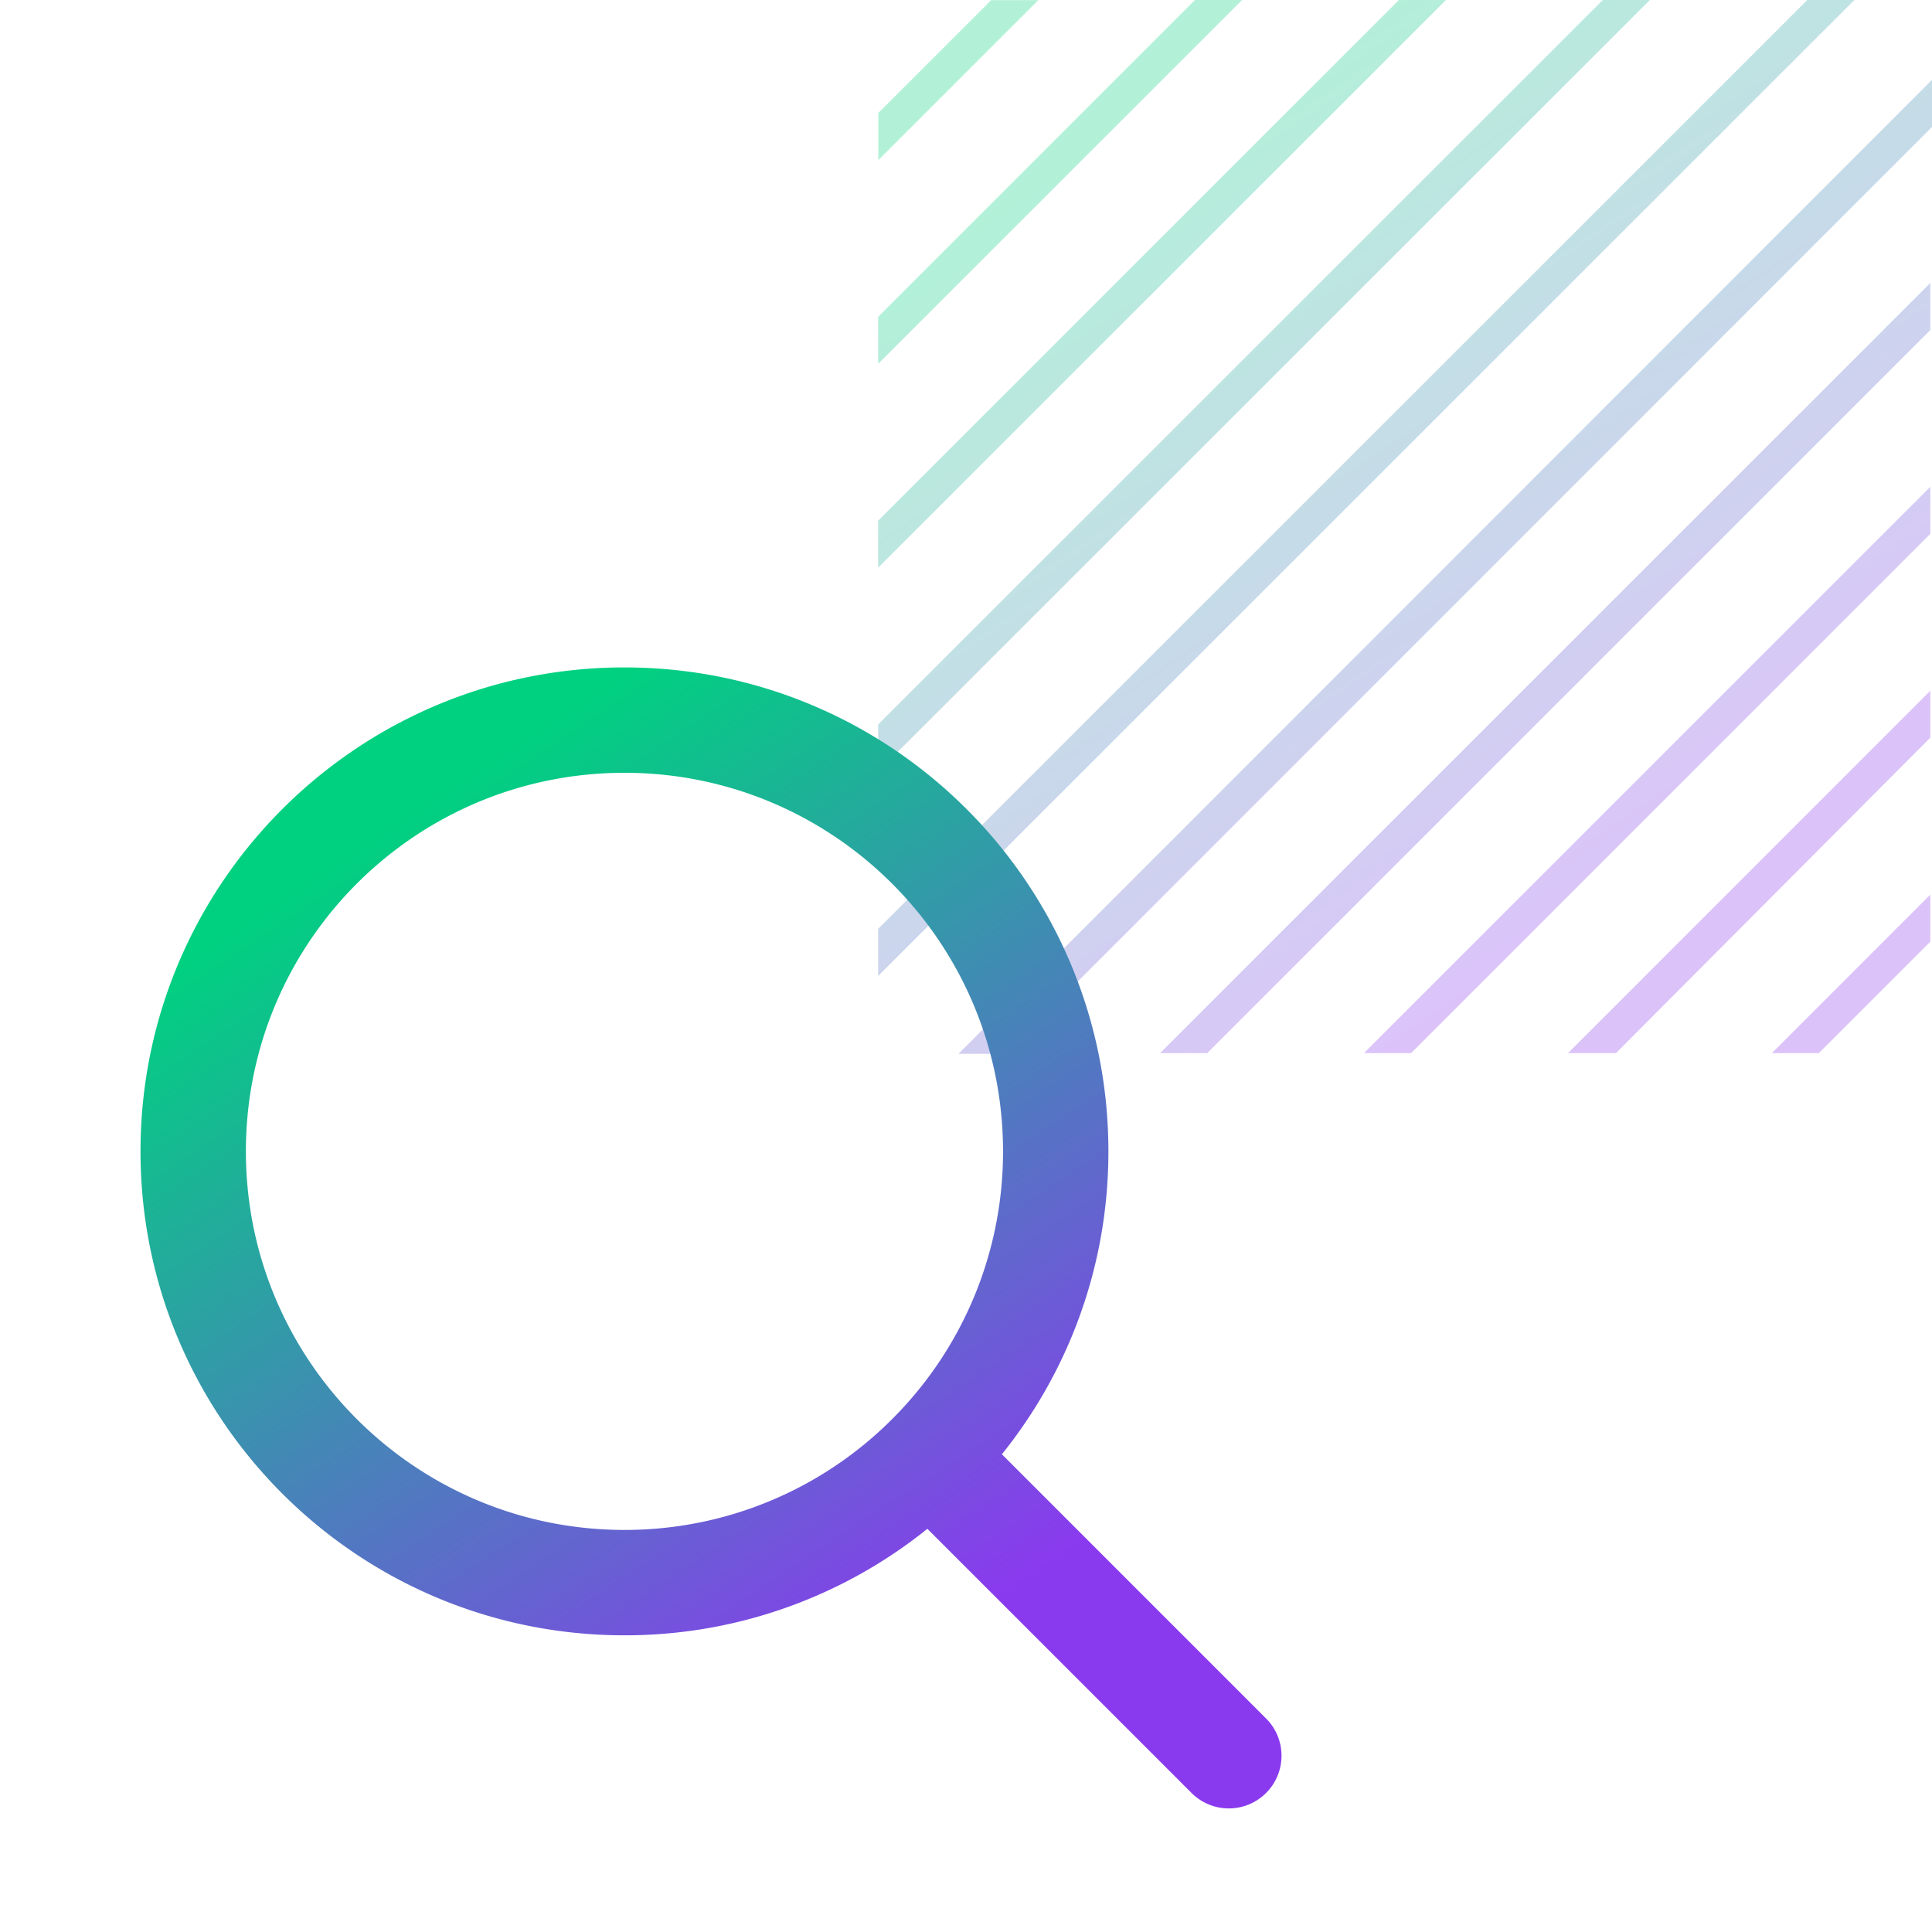
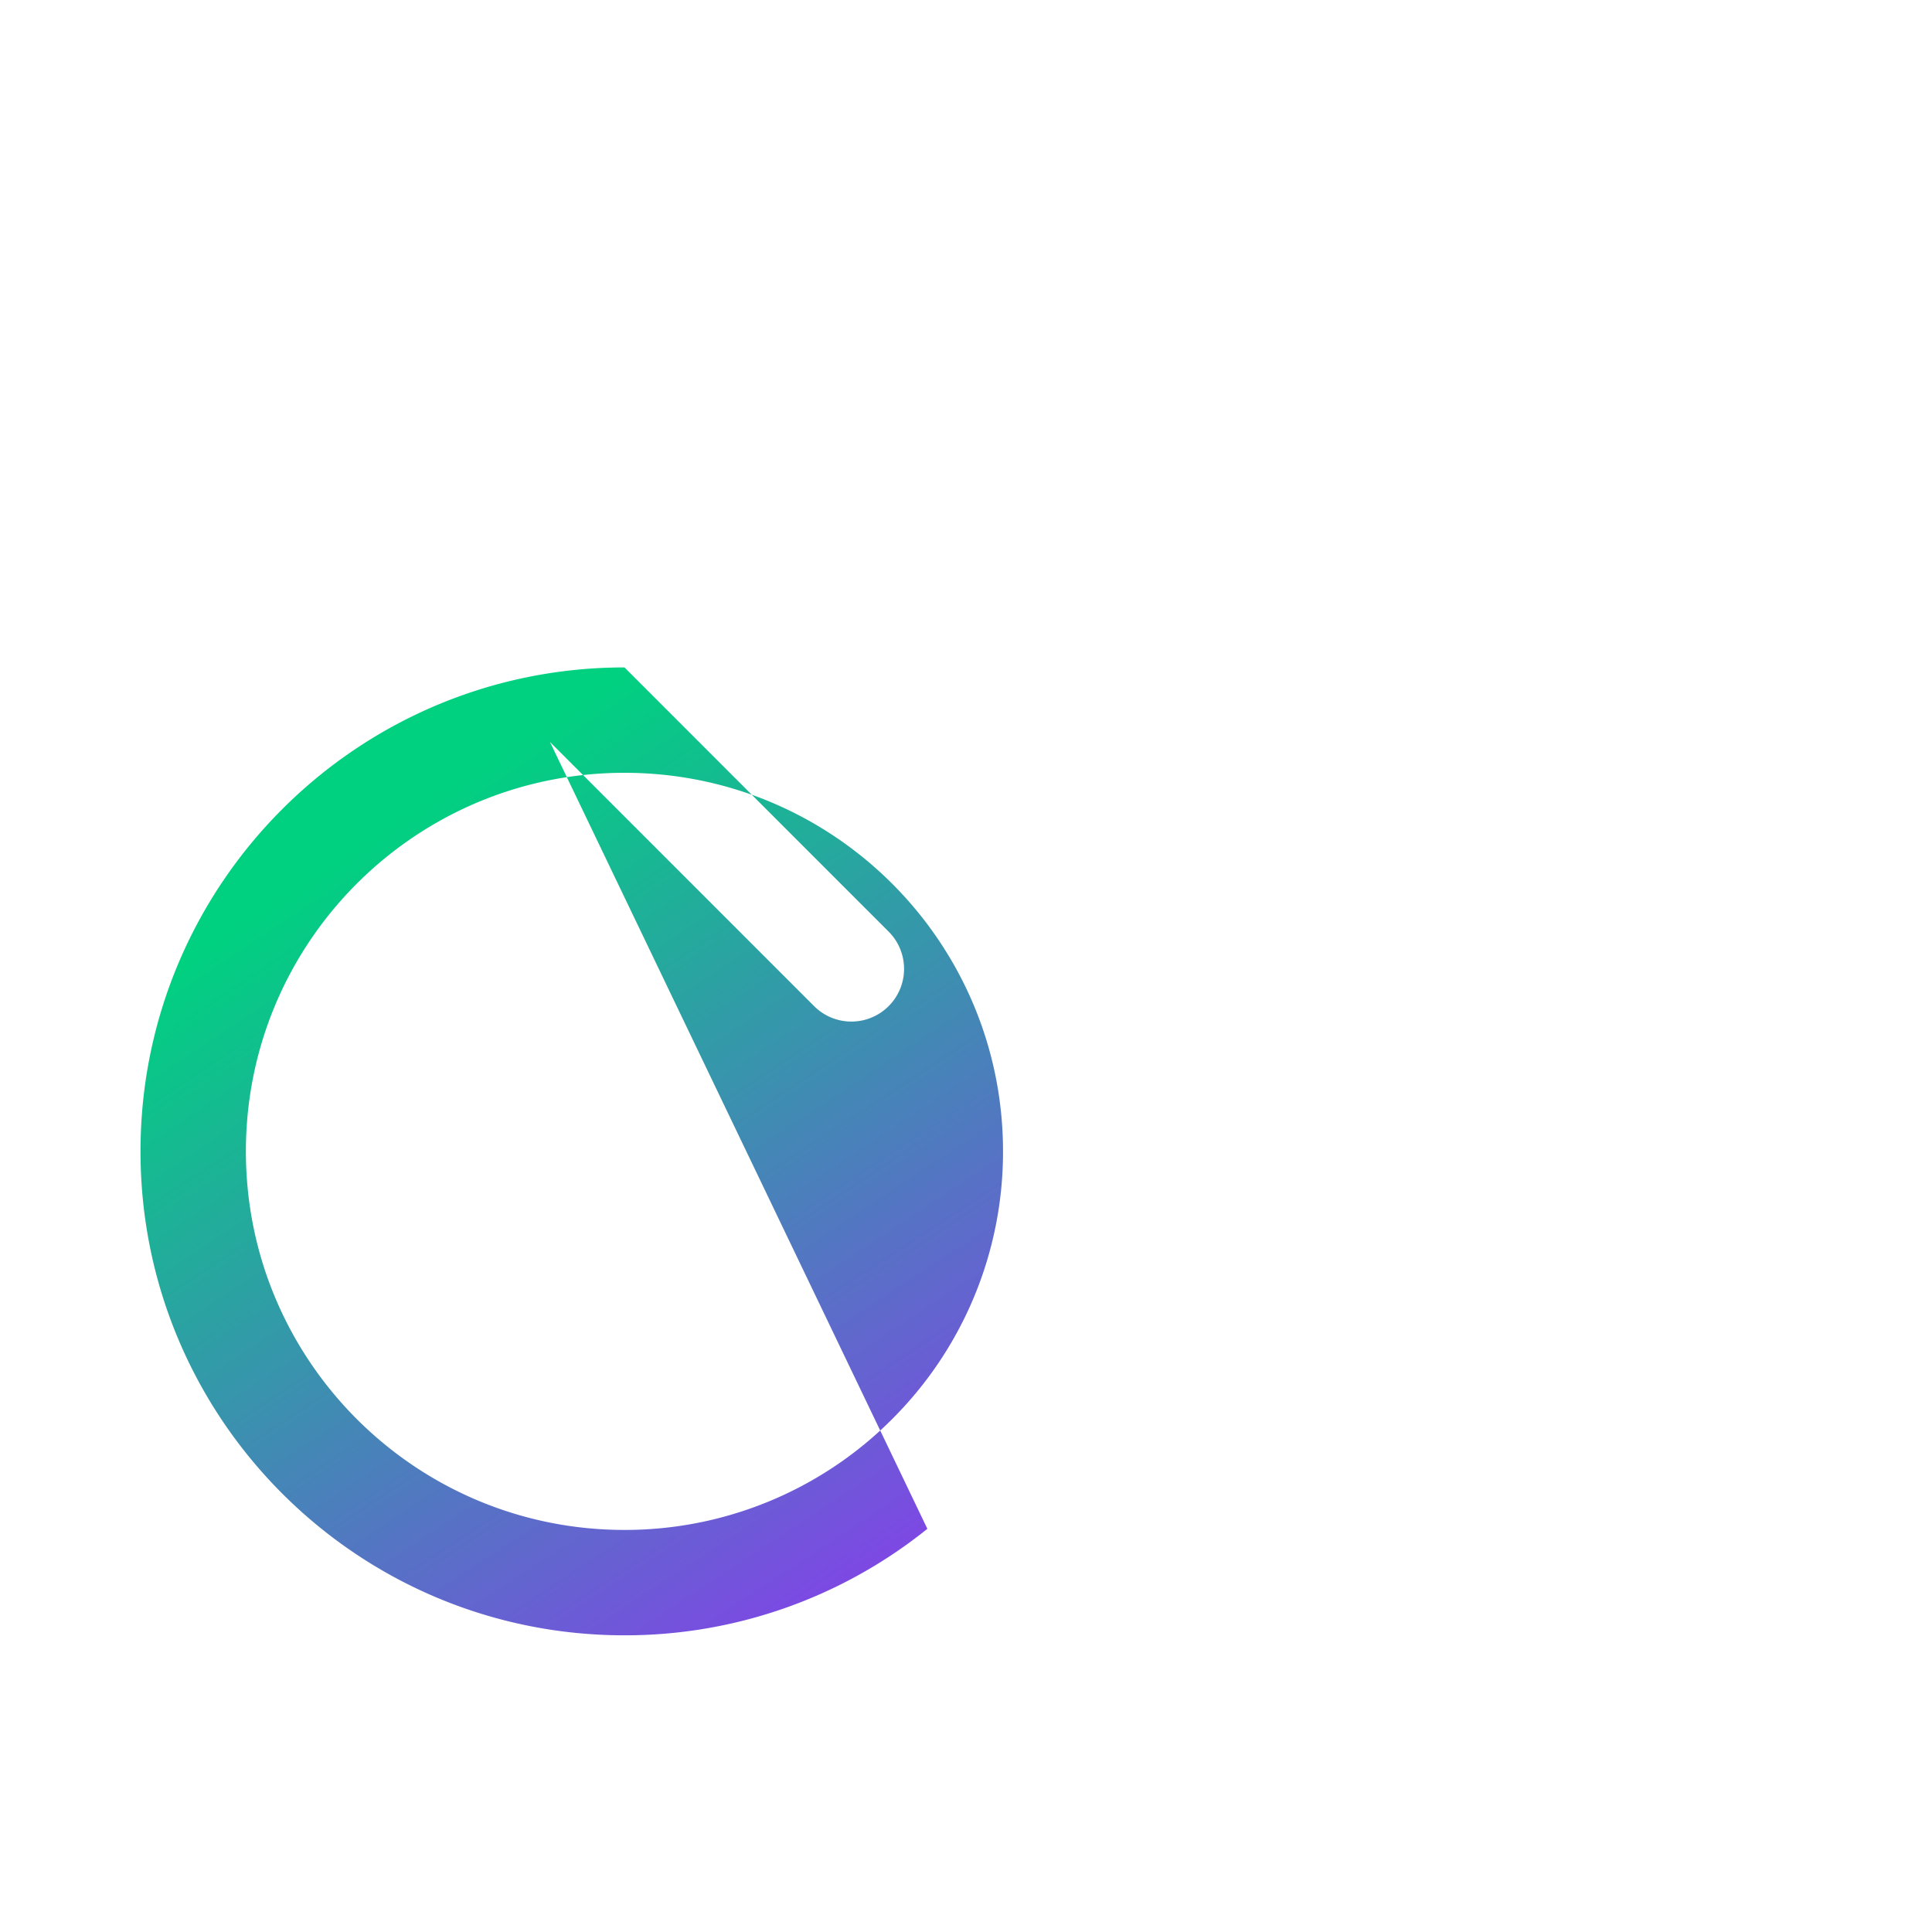
<svg xmlns="http://www.w3.org/2000/svg" width="55" height="55" fill="none">
-   <path d="M29.559.004h-1.342l-3.213 3.212v1.342L29.559.004Zm25.393 20.997v-1.337L44.637 29.98h1.366L54.952 21Zm0-5.802v-1.341L38.829 29.98h1.342l14.78-14.781Zm0-5.803v-1.34L33.025 29.98h1.342L54.952 9.396Zm0 17.412v-1.341l-4.51 4.513h1.337l3.173-3.172ZM35.359 0h-1.342L25 9.019v1.337L35.359 0Zm5.804 0h-1.338L25 14.821v1.338L41.163 0Zm5.804 0h-1.338L25 20.624v1.337L46.967 0ZM55 3.614V2.273L27.285 30h1.338L55 3.614ZM52.79 0h-1.34L25 26.442v1.341L52.79 0Z" fill="url(#a)" fill-opacity=".3" />
-   <path fill-rule="evenodd" clip-rule="evenodd" d="M7 32.777C7 26.825 11.825 22 17.777 22c5.952 0 10.777 4.825 10.777 10.777a10.743 10.743 0 0 1-3.175 7.64 10.742 10.742 0 0 1-7.602 3.137C11.825 43.554 7 38.729 7 32.777Zm19.4 10.745a13.72 13.72 0 0 1-8.623 3.032C10.168 46.554 4 40.386 4 32.777 4 25.168 10.168 19 17.777 19c7.609 0 13.777 6.168 13.777 13.777 0 3.264-1.135 6.263-3.032 8.623l7.502 7.503a1.5 1.5 0 1 1-2.121 2.121l-7.502-7.502Z" fill="url(#b)" />
+   <path fill-rule="evenodd" clip-rule="evenodd" d="M7 32.777C7 26.825 11.825 22 17.777 22c5.952 0 10.777 4.825 10.777 10.777a10.743 10.743 0 0 1-3.175 7.64 10.742 10.742 0 0 1-7.602 3.137C11.825 43.554 7 38.729 7 32.777Zm19.4 10.745a13.72 13.72 0 0 1-8.623 3.032C10.168 46.554 4 40.386 4 32.777 4 25.168 10.168 19 17.777 19l7.502 7.503a1.5 1.5 0 1 1-2.121 2.121l-7.502-7.502Z" fill="url(#b)" />
  <defs>
    <linearGradient id="a" x1="-6.051" y1="0" x2="35.663" y2="63.394" gradientUnits="userSpaceOnUse">
      <stop stop-color="#01D181" />
      <stop offset=".318" stop-color="#00D180" />
      <stop offset=".658" stop-color="#8A3AEE" />
    </linearGradient>
    <linearGradient id="b" x1="-29.601" y1="19" x2="15.539" y2="87.6" gradientUnits="userSpaceOnUse">
      <stop stop-color="#01D181" />
      <stop offset=".318" stop-color="#00D180" />
      <stop offset=".658" stop-color="#8A3AEE" />
    </linearGradient>
  </defs>
</svg>